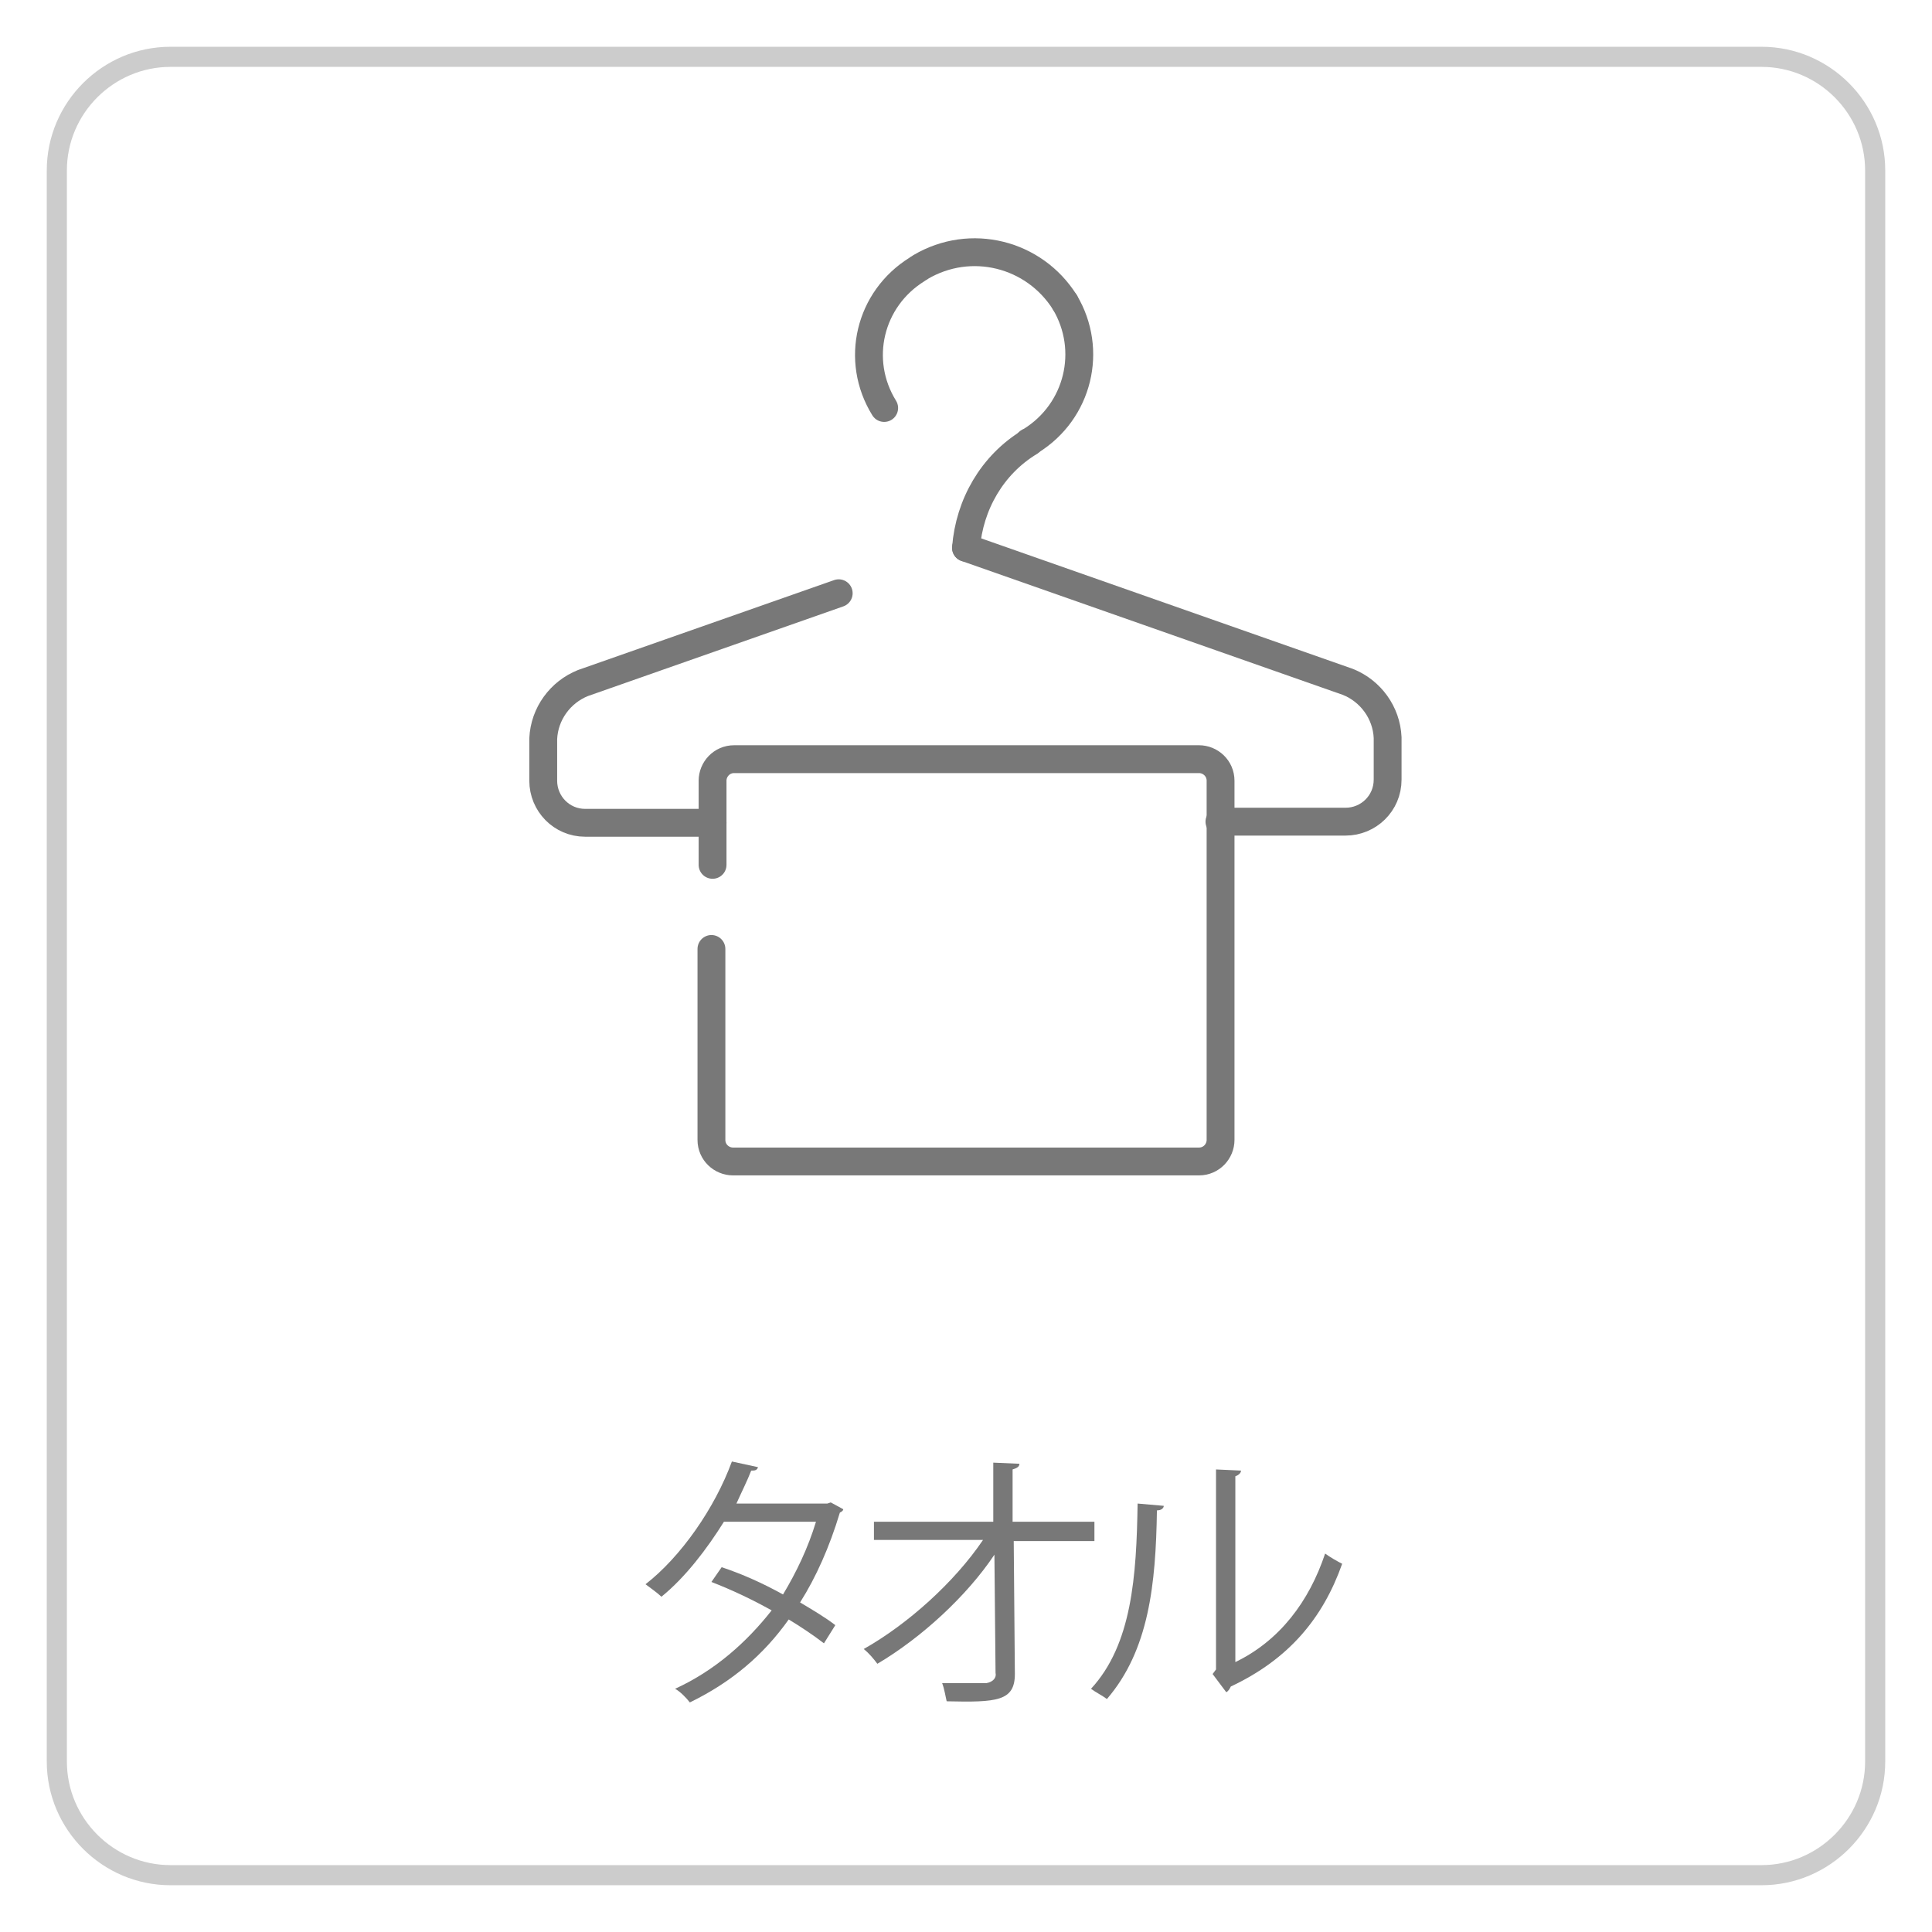
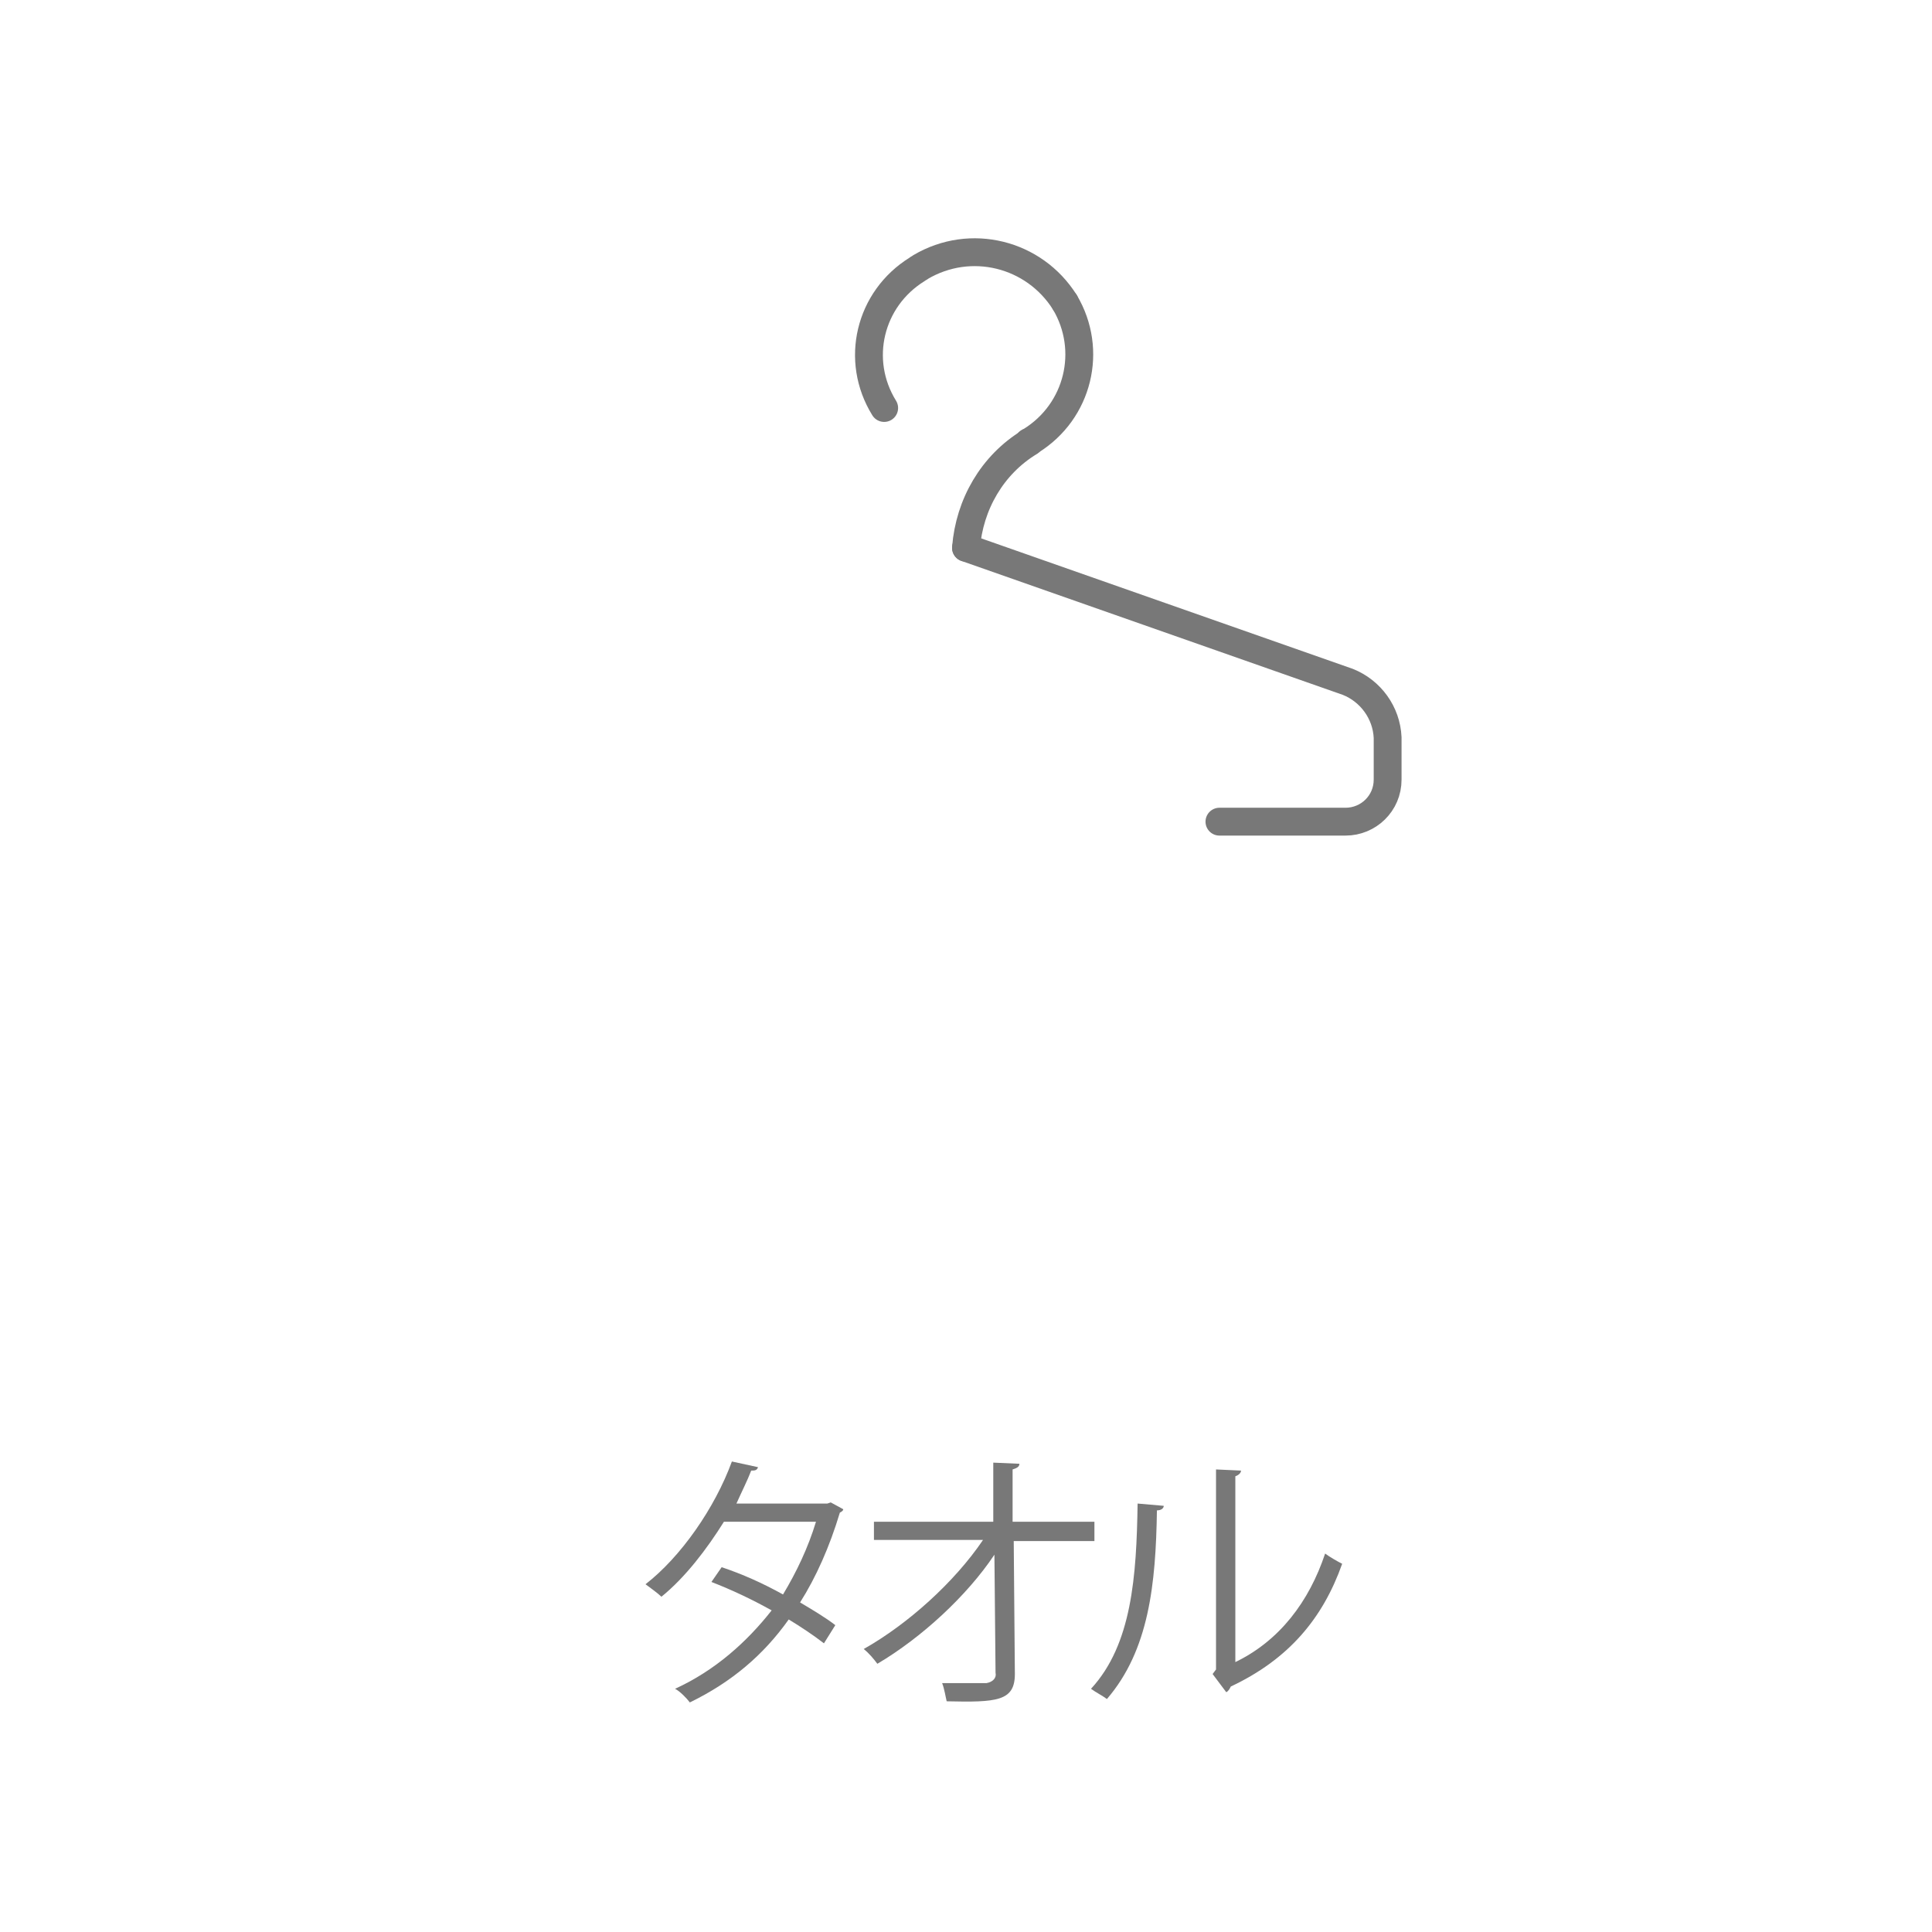
<svg xmlns="http://www.w3.org/2000/svg" version="1.1" id="レイヤー_1" x="0px" y="0px" viewBox="0 0 170 170" style="enable-background:new 0 0 170 170;" xml:space="preserve">
  <style type="text/css">
	.st0{opacity:0.2;fill:none;stroke:#040000;stroke-width:1.77;stroke-miterlimit:10;}
	.st1{fill:#787878;}
	.st2{fill:none;stroke:#787878;stroke-width:2.45;stroke-linecap:round;stroke-linejoin:round;}
</style>
  <g>
-     <path class="st0" d="M155,165H15c-5.5,0-10-4.5-10-10V15C5,9.5,9.5,5,15,5h140c5.5,0,10,4.5,10,10v140C165,160.5,160.5,165,155,165   z" />
    <g>
      <g>
        <path class="st1" d="M74.2,132.8c0,0.1-0.1,0.2-0.3,0.3c-0.9,3-2.1,5.7-3.5,7.9c1,0.6,2.2,1.3,3.1,2l-1,1.6     c-0.9-0.7-2.1-1.5-3.1-2.1c-2.2,3.1-5,5.5-8.7,7.3c-0.3-0.4-0.9-1-1.3-1.2c3.5-1.6,6.3-4.1,8.5-6.9c-1.8-1-3.5-1.8-5.3-2.5     l0.9-1.3c1.8,0.6,3.6,1.4,5.4,2.4c1.2-2,2.2-4.1,2.9-6.4h-8.1c-1.5,2.4-3.4,4.9-5.5,6.6c-0.3-0.3-1-0.8-1.4-1.1     c3.1-2.4,6.1-6.7,7.6-10.8l2.3,0.5c-0.1,0.3-0.3,0.3-0.6,0.3c-0.3,0.8-0.9,2-1.3,2.9h8l0.3-0.1L74.2,132.8z" />
        <path class="st1" d="M96.4,135.6h-7.2l0.1,11.7c0,2.4-1.6,2.5-6,2.4c-0.1-0.4-0.2-1.1-0.4-1.6c1.6,0,3.5,0,3.9,0     c0.6-0.1,0.9-0.5,0.8-0.9l-0.1-10.4c-2.4,3.6-6.4,7.3-10.3,9.6c-0.3-0.4-0.7-0.9-1.2-1.3c3.9-2.2,8-5.9,10.5-9.6h-9.6v-1.6h10.5     l0-5.2l2.3,0.1c0,0.3-0.3,0.4-0.6,0.5l0,4.6h7.2V135.6z" />
        <path class="st1" d="M102.4,132.5c0,0.2-0.2,0.4-0.6,0.4c-0.1,6.5-0.7,12.3-4.4,16.6c-0.4-0.3-1-0.6-1.4-0.9     c3.6-3.9,4-9.9,4.1-16.3L102.4,132.5z M108.6,146.3c4-1.9,6.6-5.4,8-9.6c0.4,0.3,1.1,0.7,1.5,0.9c-1.7,4.8-4.7,8.4-9.8,10.8     c-0.1,0.2-0.2,0.4-0.4,0.5l-1.2-1.6l0.3-0.4v-17.6l2.2,0.1c0,0.2-0.2,0.4-0.5,0.5V146.3z" />
      </g>
    </g>
    <g>
      <path class="st2" d="M77.8,35.9c-2.6-4.2-1.3-9.6,2.9-12.2c0.1-0.1,0.2-0.1,0.3-0.2c4.4-2.6,10-1.2,12.7,3.1" />
      <path class="st2" d="M93.7,26.6c2.5,4.2,1.2,9.6-3,12.2c-0.1,0-0.1,0.1-0.2,0.1" />
      <path class="st2" d="M90.6,38.9c-3.3,2-5.3,5.5-5.6,9.3" />
      <path class="st2" d="M85,48.2L118.6,60c2,0.8,3.4,2.7,3.5,4.9v3.7c0,2.1-1.7,3.7-3.7,3.7h-11.1" />
-       <path class="st2" d="M62.7,72.4H51.5c-2.1,0-3.7-1.7-3.7-3.7v-3.7c0.1-2.2,1.5-4.1,3.5-4.9l22.5-7.9" />
-       <path class="st2" d="M62.7,76.1v-7.4c0-1,0.8-1.9,1.9-1.9h40.9c1,0,1.9,0.8,1.9,1.9v31.6c0,1-0.8,1.9-1.9,1.9H64.5    c-1,0-1.9-0.8-1.9-1.9V83.5" />
    </g>
  </g>
</svg>